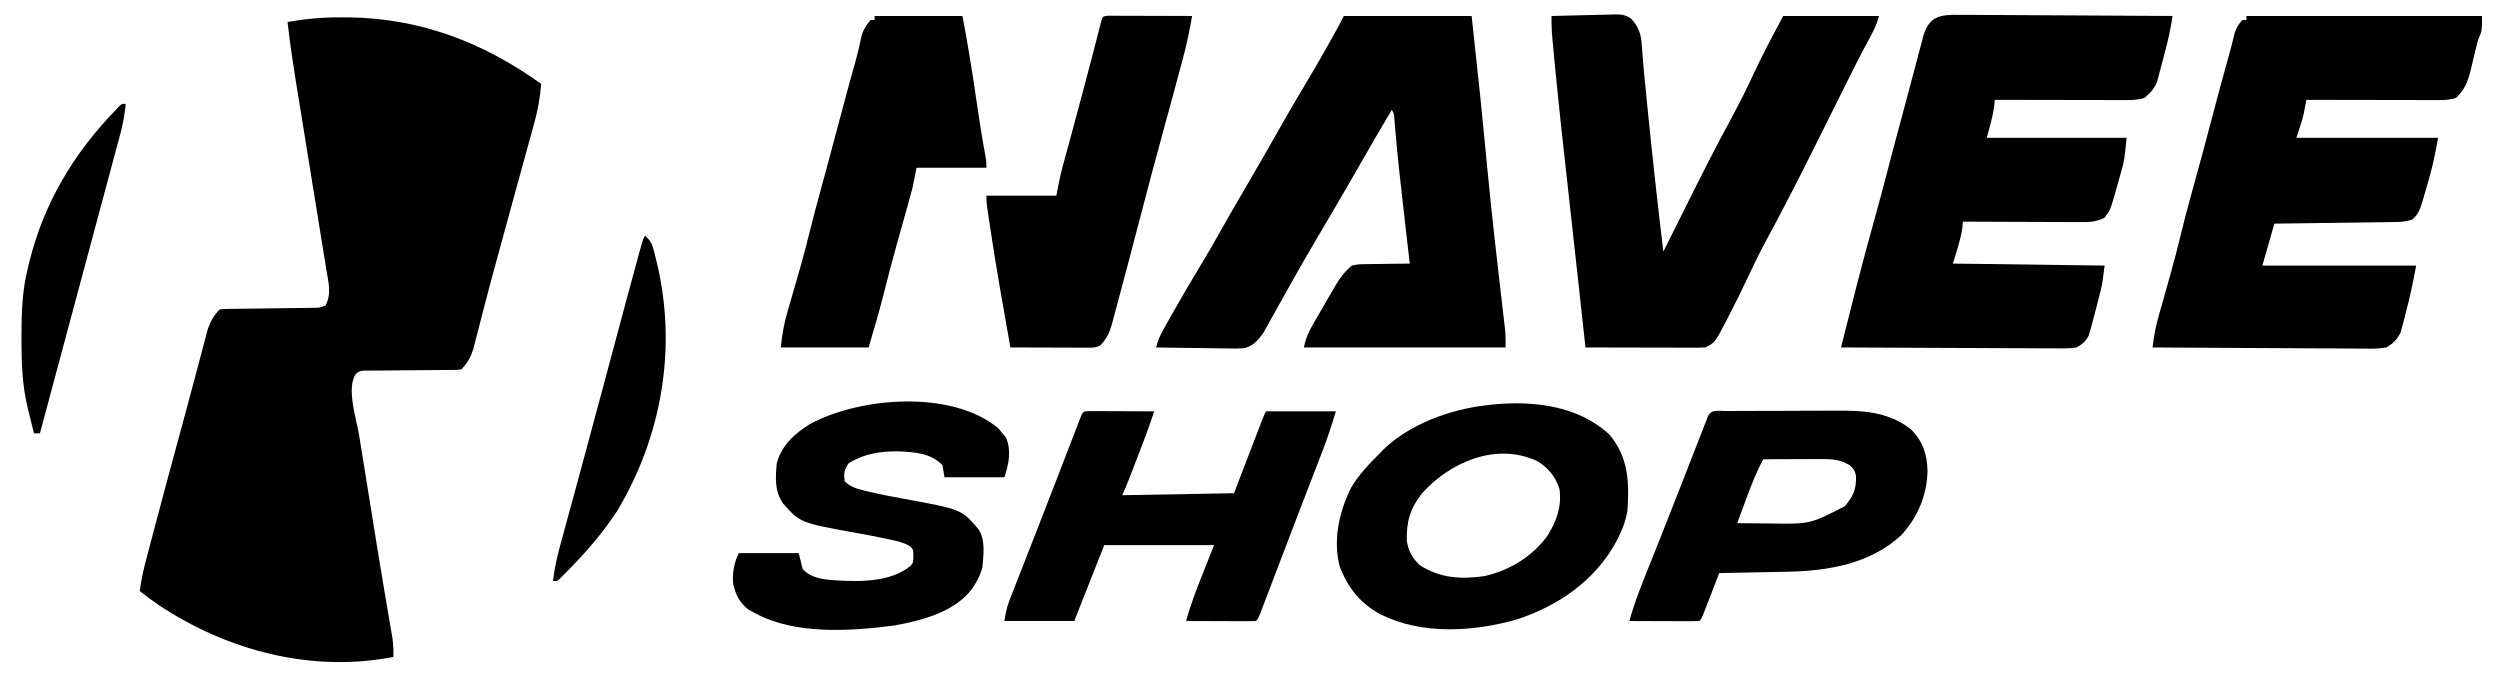
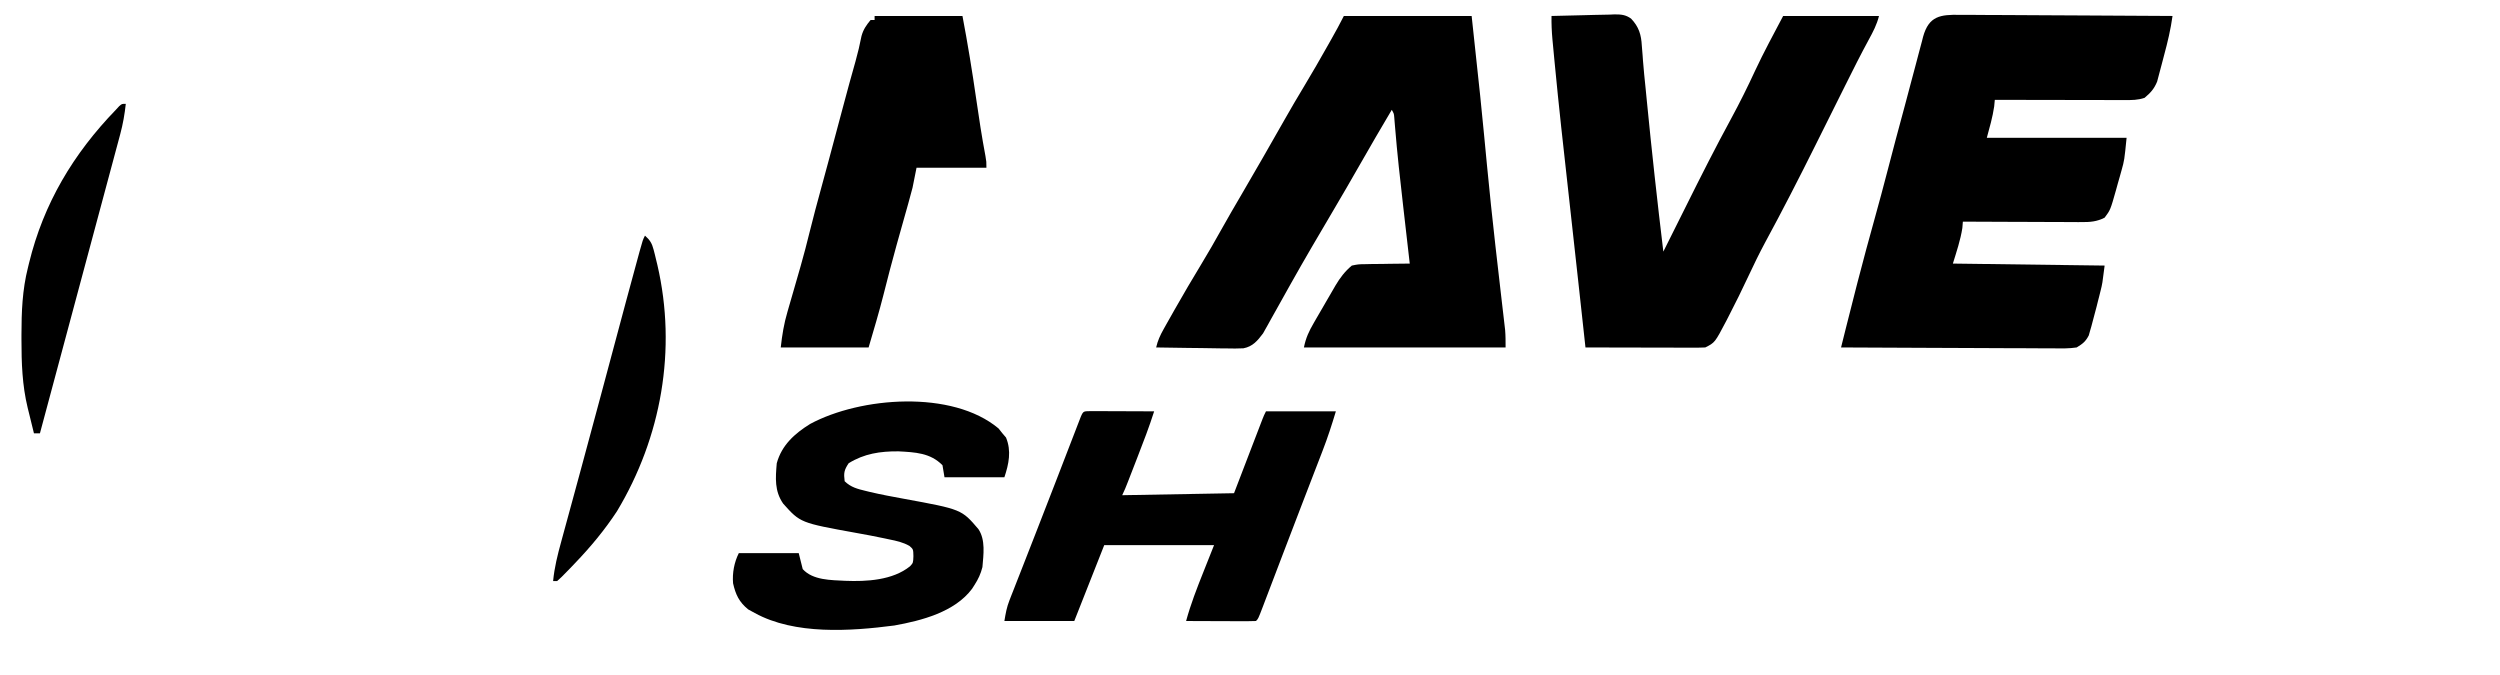
<svg xmlns="http://www.w3.org/2000/svg" version="1.1" width="1252" height="338">
-   <path d="M0 0 C1.264 0.006 2.528 0.011 3.83 0.017 C39.585 0.475 71.177 12.629 100 33.312 C99.512 40.209 98.348 46.593 96.48 53.242 C96.226 54.174 95.971 55.105 95.709 56.065 C94.876 59.108 94.032 62.148 93.188 65.188 C92.599 67.329 92.012 69.471 91.425 71.614 C90.217 76.02 89.005 80.424 87.789 84.828 C85.34 93.697 82.918 102.572 80.498 111.448 C79.754 114.174 79.007 116.9 78.261 119.625 C75.91 128.218 73.593 136.818 71.355 145.441 C71.148 146.239 70.94 147.037 70.726 147.859 C69.758 151.578 68.798 155.299 67.853 159.025 C67.515 160.328 67.178 161.631 66.84 162.934 C66.555 164.052 66.27 165.17 65.976 166.322 C64.667 170.331 62.981 173.331 60 176.312 C57.844 176.571 57.844 176.571 55.139 176.584 C54.128 176.594 53.116 176.604 52.075 176.615 C50.431 176.618 50.431 176.618 48.754 176.621 C46.45 176.646 44.146 176.672 41.842 176.697 C38.197 176.726 34.551 176.75 30.906 176.769 C27.397 176.79 23.888 176.83 20.379 176.871 C19.285 176.871 18.191 176.871 17.064 176.871 C15.543 176.891 15.543 176.891 13.99 176.912 C13.097 176.917 12.204 176.922 11.283 176.927 C8.953 177.149 8.953 177.149 7.211 178.587 C2.307 185.574 7.559 201.362 8.852 209.273 C9.152 211.146 9.451 213.018 9.75 214.891 C10.54 219.826 11.339 224.76 12.14 229.694 C12.775 233.614 13.404 237.535 14.032 241.456 C16.571 257.306 19.116 273.155 21.8 288.981 C21.942 289.821 22.084 290.661 22.23 291.526 C22.894 295.454 23.563 299.381 24.242 303.307 C24.477 304.69 24.712 306.073 24.947 307.456 C25.253 309.235 25.253 309.235 25.566 311.051 C25.983 314.184 26.081 317.157 26 320.312 C-14.915 328.28 -57.027 317.186 -91.325 294.449 C-94.653 292.191 -97.847 289.809 -101 287.312 C-100.355 282.135 -99.294 277.173 -97.953 272.129 C-97.746 271.338 -97.539 270.546 -97.325 269.731 C-96.638 267.111 -95.944 264.493 -95.25 261.875 C-94.759 260.012 -94.268 258.149 -93.778 256.286 C-89.255 239.151 -84.629 222.044 -79.972 204.944 C-79.704 203.96 -79.436 202.975 -79.16 201.961 C-78.895 200.986 -78.629 200.01 -78.355 199.005 C-76.564 192.419 -74.804 185.825 -73.059 179.227 C-72.379 176.667 -71.698 174.109 -71.017 171.55 C-70.594 169.952 -70.174 168.353 -69.756 166.754 C-69.185 164.57 -68.605 162.388 -68.023 160.207 C-67.703 158.989 -67.382 157.77 -67.052 156.515 C-65.704 152.413 -64.052 149.365 -61 146.312 C-58.881 146.041 -58.881 146.041 -56.231 146.01 C-55.24 145.993 -54.248 145.976 -53.227 145.959 C-51.616 145.946 -51.616 145.946 -49.973 145.934 C-48.873 145.917 -47.773 145.9 -46.64 145.882 C-43.114 145.829 -39.588 145.789 -36.062 145.75 C-32.54 145.706 -29.018 145.659 -25.496 145.607 C-23.301 145.575 -21.107 145.548 -18.912 145.527 C-17.918 145.513 -16.923 145.5 -15.899 145.486 C-15.023 145.477 -14.148 145.467 -13.245 145.457 C-10.83 145.397 -10.83 145.397 -8 144.312 C-4.894 138.618 -6.457 132.955 -7.485 126.87 C-7.667 125.724 -7.849 124.578 -8.036 123.398 C-8.641 119.609 -9.266 115.824 -9.891 112.039 C-10.316 109.396 -10.74 106.752 -11.163 104.108 C-12.166 97.85 -13.183 91.594 -14.205 85.339 C-15.697 76.212 -17.168 67.082 -18.638 57.952 C-18.857 56.592 -19.075 55.233 -19.294 53.874 C-19.455 52.876 -19.455 52.876 -19.619 51.858 C-20.349 47.327 -21.086 42.797 -21.825 38.267 C-23.771 26.304 -25.657 14.36 -27 2.312 C-17.938 0.716 -9.203 -0.044 0 0 Z " fill="#000000" transform="translate(171,8.688)" />
-   <path d="M0 0 C38.94 0 77.88 0 118 0 C118 7.579 118 7.579 116 12 C115.524 13.761 115.081 15.532 114.668 17.309 C114.426 18.303 114.185 19.298 113.936 20.322 C113.438 22.393 112.951 24.466 112.475 26.541 C110.982 32.594 109.588 36.686 105 41 C101.494 42.169 98.751 42.12 95.05 42.114 C93.996 42.114 93.996 42.114 92.921 42.114 C90.599 42.113 88.278 42.105 85.957 42.098 C84.347 42.096 82.737 42.094 81.127 42.093 C76.891 42.09 72.654 42.08 68.418 42.069 C64.094 42.058 59.771 42.054 55.447 42.049 C46.965 42.038 38.482 42.021 30 42 C29.89 42.617 29.781 43.235 29.668 43.871 C29.509 44.718 29.351 45.565 29.188 46.438 C28.961 47.673 28.961 47.673 28.73 48.934 C27.755 53.029 26.331 57.006 25 61 C48.43 61 71.86 61 96 61 C94.747 67.891 93.484 74.442 91.562 81.125 C91.342 81.9 91.122 82.675 90.895 83.473 C90.271 85.651 89.638 87.826 89 90 C88.707 91.007 88.415 92.014 88.113 93.051 C86.954 96.798 86.027 99.468 83 102 C79.67 103.11 77.111 103.159 73.601 103.205 C72.957 103.215 72.312 103.225 71.649 103.235 C69.522 103.267 67.396 103.292 65.27 103.316 C63.794 103.337 62.319 103.358 60.843 103.379 C56.962 103.435 53.08 103.484 49.199 103.532 C45.237 103.582 41.276 103.638 37.314 103.693 C29.543 103.801 21.772 103.902 14 104 C12.02 110.93 10.04 117.86 8 125 C33.41 125 58.82 125 85 125 C83.52 133.143 81.891 140.919 79.75 148.875 C79.338 150.526 79.338 150.526 78.918 152.211 C78.487 153.804 78.487 153.804 78.047 155.43 C77.798 156.381 77.549 157.332 77.292 158.312 C75.566 161.902 73.489 164.148 70 166 C66.189 166.71 62.445 166.632 58.579 166.568 C57.437 166.568 56.295 166.569 55.118 166.57 C51.352 166.566 47.586 166.527 43.82 166.488 C41.206 166.479 38.591 166.472 35.977 166.467 C29.804 166.451 23.631 166.41 17.458 166.36 C10.428 166.304 3.398 166.277 -3.633 166.252 C-18.089 166.199 -32.544 166.112 -47 166 C-46.361 160.559 -45.456 155.459 -43.926 150.188 C-43.619 149.104 -43.619 149.104 -43.307 147.998 C-42.872 146.46 -42.434 144.922 -41.994 143.385 C-40.836 139.332 -39.697 135.274 -38.559 131.215 C-38.221 130.012 -38.221 130.012 -37.877 128.784 C-36.094 122.404 -34.441 115.999 -32.875 109.562 C-30.497 99.821 -27.87 90.162 -25.178 80.503 C-22.478 70.793 -19.878 61.059 -17.312 51.312 C-14.605 41.031 -11.879 30.758 -8.984 20.527 C-7.839 16.425 -6.785 12.302 -5.773 8.164 C-4.882 5.671 -3.768 3.965 -2 2 C-1.34 2 -0.68 2 0 2 C0 1.34 0 0.68 0 0 Z " fill="#000000" transform="translate(1125,8)" />
  <path d="M0 0 C1.152 -0.001 2.303 -0.001 3.49 -0.002 C7.294 0.001 11.097 0.04 14.901 0.079 C17.54 0.089 20.178 0.096 22.816 0.101 C29.05 0.116 35.283 0.157 41.516 0.208 C48.613 0.263 55.711 0.291 62.809 0.316 C77.407 0.368 92.003 0.456 106.6 0.568 C105.677 7.284 104.151 13.671 102.382 20.211 C102.027 21.534 101.68 22.858 101.341 24.185 C100.845 26.121 100.324 28.052 99.803 29.982 C99.501 31.126 99.198 32.27 98.886 33.449 C97.38 37.103 95.606 39.032 92.6 41.568 C89.094 42.736 86.351 42.688 82.65 42.681 C81.596 42.681 81.596 42.681 80.521 42.682 C78.2 42.681 75.879 42.673 73.557 42.665 C71.947 42.663 70.337 42.662 68.727 42.661 C64.491 42.657 60.254 42.647 56.018 42.636 C51.694 42.626 47.371 42.621 43.048 42.616 C34.565 42.606 26.083 42.589 17.6 42.568 C17.497 43.661 17.394 44.754 17.288 45.88 C16.508 51.195 15.014 56.385 13.6 61.568 C36.7 61.568 59.8 61.568 83.6 61.568 C82.474 72.835 82.474 72.835 81.077 77.837 C80.778 78.91 80.479 79.983 80.171 81.089 C79.703 82.718 79.703 82.718 79.225 84.38 C78.921 85.485 78.617 86.591 78.303 87.73 C75.479 97.717 75.479 97.717 72.6 101.568 C68.664 103.593 65.363 103.811 60.974 103.795 C60.007 103.795 60.007 103.795 59.021 103.796 C56.906 103.794 54.79 103.779 52.675 103.763 C51.202 103.759 49.729 103.756 48.257 103.754 C44.392 103.747 40.527 103.727 36.662 103.705 C32.714 103.684 28.765 103.675 24.817 103.665 C17.078 103.644 9.339 103.61 1.6 103.568 C1.518 104.62 1.435 105.671 1.35 106.755 C0.404 112.827 -1.593 118.694 -3.4 124.568 C21.68 124.898 46.76 125.228 72.6 125.568 C71.474 134.579 71.474 134.579 70.514 138.407 C70.201 139.661 70.201 139.661 69.882 140.941 C69.665 141.787 69.448 142.633 69.225 143.505 C69.017 144.348 68.808 145.19 68.593 146.058 C67.958 148.57 67.288 151.069 66.6 153.568 C66.383 154.39 66.167 155.213 65.943 156.06 C65.714 156.848 65.485 157.635 65.249 158.447 C64.954 159.494 64.954 159.494 64.653 160.562 C63.042 163.632 61.608 164.749 58.6 166.568 C54.802 167.153 51.037 167.073 47.201 167.022 C46.049 167.022 44.897 167.023 43.711 167.023 C39.907 167.021 36.103 166.99 32.3 166.958 C29.661 166.951 27.023 166.945 24.384 166.941 C18.151 166.929 11.918 166.896 5.685 166.856 C-1.413 166.811 -8.511 166.789 -15.609 166.769 C-30.206 166.727 -44.803 166.657 -59.4 166.568 C-58.772 164.054 -58.144 161.539 -57.516 159.025 C-57.341 158.324 -57.165 157.622 -56.985 156.899 C-55.233 149.886 -53.451 142.881 -51.65 135.88 C-51.481 135.225 -51.313 134.57 -51.139 133.896 C-48.298 122.873 -45.314 111.895 -42.262 100.929 C-40.224 93.595 -38.244 86.249 -36.337 78.88 C-33.445 67.71 -30.475 56.564 -27.442 45.432 C-26.461 41.813 -25.509 38.187 -24.558 34.56 C-23.691 31.269 -22.81 27.982 -21.926 24.696 C-21.495 23.08 -21.07 21.463 -20.651 19.844 C-20.059 17.564 -19.447 15.29 -18.829 13.017 C-18.659 12.338 -18.488 11.659 -18.312 10.959 C-15.412 0.543 -9.631 -0.16 0 0 Z " fill="#000000" transform="translate(981.4,7.432)" />
  <path d="M0 0 C21.12 0 42.24 0 64 0 C68.662 43.293 68.662 43.293 70.199 59.297 C70.344 60.807 70.344 60.807 70.492 62.347 C70.886 66.451 71.279 70.555 71.671 74.658 C72.959 88.051 74.357 101.428 75.871 114.797 C75.951 115.506 76.032 116.216 76.115 116.947 C76.911 123.969 77.716 130.99 78.532 138.01 C78.76 139.98 78.988 141.95 79.215 143.921 C79.494 146.337 79.775 148.754 80.06 151.169 C80.185 152.248 80.309 153.326 80.437 154.437 C80.546 155.371 80.655 156.305 80.768 157.268 C81.014 160.169 81 163.088 81 166 C47.67 166 14.34 166 -20 166 C-19.033 161.163 -17.431 157.798 -15 153.625 C-14.402 152.584 -14.402 152.584 -13.792 151.522 C-12.536 149.344 -11.268 147.172 -10 145 C-9.596 144.298 -9.192 143.596 -8.775 142.873 C-7.609 140.847 -6.432 138.829 -5.25 136.812 C-4.898 136.202 -4.546 135.591 -4.184 134.961 C-1.86 131.054 0.514 127.925 4 125 C7.23 124.341 7.23 124.341 10.832 124.293 C12.124 124.264 13.417 124.235 14.748 124.205 C16.103 124.199 17.458 124.193 18.812 124.188 C20.187 124.164 21.561 124.139 22.936 124.111 C26.291 124.052 29.644 124.016 33 124 C32.929 123.385 32.859 122.77 32.786 122.136 C32.036 115.612 31.29 109.089 30.546 102.564 C30.27 100.144 29.993 97.724 29.714 95.304 C28.194 82.075 26.716 68.854 25.64 55.58 C25.569 54.738 25.498 53.896 25.425 53.028 C25.367 52.294 25.308 51.56 25.248 50.804 C25.085 48.902 25.085 48.902 24 47 C18.594 56.126 13.248 65.282 8 74.5 C3.627 82.177 -0.809 89.813 -5.301 97.422 C-12.525 109.662 -19.748 121.908 -26.688 134.312 C-27.032 134.926 -27.377 135.539 -27.732 136.171 C-29.278 138.923 -30.82 141.675 -32.348 144.437 C-33.783 147.027 -35.234 149.607 -36.688 152.188 C-37.127 152.99 -37.567 153.793 -38.02 154.62 C-38.451 155.379 -38.881 156.137 -39.324 156.918 C-39.696 157.586 -40.068 158.254 -40.452 158.942 C-43.245 162.655 -45.648 165.561 -50.312 166.431 C-53.104 166.578 -55.853 166.562 -58.648 166.488 C-59.661 166.481 -60.673 166.474 -61.717 166.467 C-64.937 166.439 -68.155 166.376 -71.375 166.312 C-73.564 166.287 -75.753 166.265 -77.941 166.244 C-83.295 166.189 -88.647 166.106 -94 166 C-93.212 162.57 -91.991 159.923 -90.262 156.844 C-89.695 155.831 -89.128 154.818 -88.544 153.775 C-87.931 152.694 -87.319 151.614 -86.688 150.5 C-86.059 149.384 -85.43 148.268 -84.782 147.117 C-80.372 139.323 -75.828 131.618 -71.186 123.96 C-67.868 118.48 -64.679 112.945 -61.566 107.346 C-58.187 101.288 -54.692 95.299 -51.188 89.312 C-43.962 76.965 -36.851 64.554 -29.793 52.109 C-26.54 46.381 -23.227 40.696 -19.812 35.062 C-15.769 28.384 -11.903 21.609 -8.062 14.812 C-7.494 13.808 -6.926 12.803 -6.341 11.768 C-4.148 7.874 -1.999 3.998 0 0 Z " fill="#000000" transform="translate(673,8)" />
  <path d="M0 0 C5.302 -0.174 10.602 -0.3 15.906 -0.385 C17.708 -0.42 19.51 -0.467 21.312 -0.528 C23.909 -0.613 26.503 -0.653 29.102 -0.684 C29.902 -0.72 30.702 -0.756 31.527 -0.793 C34.849 -0.795 37.1 -0.647 39.843 1.325 C43.735 5.415 44.945 9.377 45.23 14.973 C45.361 16.577 45.492 18.181 45.623 19.786 C45.682 20.633 45.741 21.48 45.803 22.353 C46.147 26.972 46.644 31.576 47.113 36.184 C47.31 38.184 47.506 40.184 47.7 42.184 C50.175 67.493 52.961 92.753 56 118 C59.838 110.33 63.674 102.66 67.492 94.98 C74.802 80.292 82.197 65.659 90.039 51.246 C94.291 43.409 98.233 35.469 101.973 27.374 C106.326 18.049 111.184 9.151 116 0 C131.84 0 147.68 0 164 0 C162.914 4.344 161.062 7.856 158.938 11.75 C154.863 19.253 151.036 26.87 147.236 34.514 C143.254 42.522 139.258 50.523 135.265 58.526 C134.174 60.711 133.085 62.897 131.996 65.083 C123.89 81.358 115.611 97.52 106.938 113.5 C103.983 119.003 101.268 124.591 98.625 130.25 C95.462 137.006 92.189 143.692 88.75 150.312 C88.35 151.095 87.95 151.877 87.538 152.683 C81.804 163.598 81.804 163.598 77 166 C75.09 166.091 73.177 166.118 71.265 166.114 C70.064 166.113 68.863 166.113 67.625 166.113 C66.323 166.108 65.021 166.103 63.68 166.098 C62.337 166.096 60.995 166.094 59.653 166.093 C56.118 166.09 52.584 166.08 49.049 166.069 C45.443 166.058 41.837 166.054 38.23 166.049 C31.154 166.038 24.077 166.021 17 166 C16.926 165.318 16.851 164.636 16.775 163.934 C16.045 157.249 15.316 150.565 14.586 143.88 C14.19 140.255 13.794 136.63 13.398 133.005 C11.732 117.735 10.06 102.467 8.34 87.203 C5.969 66.148 3.642 45.093 1.625 24 C1.539 23.111 1.454 22.222 1.365 21.306 C1.128 18.829 0.895 16.352 0.664 13.875 C0.596 13.159 0.527 12.443 0.457 11.705 C0.1 7.789 -0.065 3.931 0 0 Z " fill="#000000" transform="translate(777,8)" />
-   <path d="M0 0 C9.699 11.328 10.024 24.263 9.047 38.391 C8.268 42.753 6.99 46.418 5.047 50.391 C4.572 51.369 4.098 52.347 3.609 53.355 C-6.926 73.034 -25.63 85.94 -46.641 92.703 C-68.399 98.823 -93.923 100.367 -114.66 90.043 C-124.919 84.275 -130.518 77.316 -134.953 66.391 C-138.502 52.991 -135.401 38.927 -129.391 26.766 C-125.528 20.135 -120.34 14.793 -114.953 9.391 C-114.318 8.732 -113.682 8.073 -113.027 7.395 C-99.862 -5.246 -79.823 -12.526 -61.953 -14.609 C-60.489 -14.791 -60.489 -14.791 -58.996 -14.977 C-38.415 -17.058 -15.763 -14.645 0 0 Z M-93.809 29.469 C-99.708 36.869 -101.693 43.7 -101.418 53.199 C-100.665 58.37 -98.739 61.814 -94.953 65.391 C-84.917 71.955 -74.362 72.578 -62.688 70.93 C-50.086 68.126 -38.789 61.293 -31.066 50.836 C-26.462 43.501 -23.764 36.119 -24.953 27.391 C-26.828 21.24 -30.509 16.758 -35.953 13.391 C-56.466 3.666 -79.815 13.795 -93.809 29.469 Z " fill="#000000" transform="translate(805.953,217.609)" />
  <path d="M0 0 C14.52 0 29.04 0 44 0 C46.626 13.813 48.881 27.631 50.884 41.544 C52.263 51.124 53.724 60.671 55.52 70.184 C56 73 56 73 56 76 C44.45 76 32.9 76 21 76 C20.34 79.3 19.68 82.6 19 86 C18.317 88.649 17.616 91.275 16.863 93.902 C16.663 94.614 16.463 95.326 16.257 96.06 C15.831 97.573 15.404 99.086 14.975 100.598 C13.842 104.599 12.721 108.604 11.602 112.609 C11.378 113.41 11.154 114.21 10.924 115.034 C8.641 123.237 6.5 131.475 4.421 139.732 C2.176 148.577 -0.417 157.219 -3 166 C-17.52 166 -32.04 166 -47 166 C-46.294 159.649 -45.412 154.176 -43.637 148.152 C-43.287 146.93 -43.287 146.93 -42.93 145.683 C-42.189 143.099 -41.439 140.518 -40.688 137.938 C-39.708 134.552 -38.734 131.165 -37.762 127.777 C-37.522 126.944 -37.283 126.111 -37.036 125.252 C-35.395 119.496 -33.888 113.719 -32.464 107.906 C-30.721 100.803 -28.803 93.75 -26.881 86.694 C-25.784 82.662 -24.691 78.63 -23.598 74.598 C-23.378 73.788 -23.158 72.978 -22.932 72.143 C-20.491 63.137 -18.097 54.119 -15.702 45.1 C-13.707 37.604 -11.678 30.119 -9.546 22.661 C-8.363 18.484 -7.4 14.303 -6.558 10.046 C-5.665 6.77 -4.147 4.617 -2 2 C-1.34 2 -0.68 2 0 2 C0 1.34 0 0.68 0 0 Z " fill="#000000" transform="translate(438,8)" />
-   <path d="M0 0 C0.779 0.002 1.559 0.004 2.362 0.007 C3.243 0.007 4.124 0.007 5.031 0.007 C5.988 0.012 6.946 0.017 7.932 0.023 C9.395 0.025 9.395 0.025 10.887 0.027 C14.015 0.033 17.144 0.045 20.272 0.058 C22.387 0.063 24.502 0.067 26.618 0.071 C31.815 0.082 37.012 0.099 42.209 0.12 C40.999 7.261 39.518 14.25 37.647 21.245 C37.391 22.213 37.136 23.18 36.873 24.177 C34.195 34.273 31.432 44.346 28.675 54.421 C24.038 71.371 19.466 88.34 15.079 105.357 C13.806 110.282 12.509 115.202 11.209 120.12 C10.91 121.257 10.91 121.257 10.605 122.416 C9.193 127.78 7.765 133.139 6.322 138.495 C5.833 140.317 5.349 142.14 4.869 143.964 C4.189 146.543 3.494 149.117 2.795 151.691 C2.594 152.467 2.393 153.243 2.186 154.042 C0.944 158.543 -0.472 161.679 -3.791 165.12 C-6.099 166.274 -7.399 166.241 -9.965 166.234 C-11.256 166.234 -11.256 166.234 -12.573 166.234 C-13.504 166.228 -14.434 166.223 -15.392 166.218 C-16.344 166.216 -17.295 166.215 -18.276 166.214 C-21.322 166.208 -24.369 166.195 -27.416 166.183 C-29.478 166.178 -31.541 166.173 -33.603 166.169 C-38.666 166.158 -43.728 166.141 -48.791 166.12 C-52.293 146.546 -55.759 126.971 -58.728 107.308 C-58.835 106.602 -58.943 105.897 -59.053 105.17 C-60.791 93.69 -60.791 93.69 -60.791 90.12 C-49.241 90.12 -37.691 90.12 -25.791 90.12 C-25.131 86.82 -24.471 83.52 -23.791 80.12 C-23.333 78.244 -22.856 76.373 -22.345 74.511 C-21.943 73.031 -21.943 73.031 -21.533 71.522 C-21.247 70.482 -20.96 69.442 -20.666 68.37 C-20.039 66.067 -19.413 63.764 -18.787 61.46 C-18.46 60.262 -18.134 59.065 -17.798 57.831 C-16.089 51.536 -14.408 45.235 -12.728 38.933 C-12.395 37.684 -12.061 36.436 -11.718 35.15 C-10.119 29.153 -8.535 23.153 -6.986 17.144 C-6.709 16.07 -6.432 14.997 -6.146 13.891 C-5.629 11.881 -5.115 9.871 -4.605 7.86 C-4.379 6.98 -4.153 6.101 -3.92 5.194 C-3.724 4.427 -3.529 3.66 -3.328 2.869 C-2.621 0.568 -2.433 0.163 0 0 Z " fill="#000000" transform="translate(554.791,7.88)" />
  <path d="M0 0 C1.476 0 2.952 0.006 4.427 0.016 C5.203 0.017 5.978 0.019 6.777 0.02 C9.264 0.026 11.75 0.038 14.236 0.051 C15.918 0.056 17.599 0.061 19.281 0.065 C23.412 0.076 27.543 0.093 31.674 0.114 C29.211 7.837 26.315 15.377 23.375 22.927 C22.541 25.07 21.711 27.214 20.881 29.358 C20.351 30.723 19.821 32.088 19.291 33.453 C19.043 34.093 18.795 34.732 18.54 35.391 C17.65 37.673 16.769 39.922 15.674 42.114 C34.154 41.784 52.634 41.454 71.674 41.114 C76.566 28.369 76.566 28.369 81.457 15.624 C82.069 14.029 82.682 12.435 83.295 10.84 C83.613 10.008 83.932 9.176 84.261 8.319 C84.717 7.132 84.717 7.132 85.183 5.921 C85.579 4.888 85.579 4.888 85.984 3.835 C86.674 2.114 86.674 2.114 87.674 0.114 C99.224 0.114 110.774 0.114 122.674 0.114 C120.668 6.798 118.591 13.24 116.076 19.719 C115.556 21.073 115.556 21.073 115.025 22.454 C113.89 25.405 112.751 28.353 111.611 31.301 C110.817 33.364 110.022 35.426 109.229 37.489 C107.99 40.708 106.751 43.926 105.51 47.144 C102.496 54.965 99.502 62.793 96.517 70.625 C95.687 72.803 94.856 74.98 94.025 77.158 C92.821 80.315 91.617 83.473 90.415 86.632 C89.305 89.552 88.191 92.469 87.076 95.387 C86.744 96.261 86.413 97.134 86.072 98.035 C83.787 104 83.787 104 82.674 105.114 C80.08 105.202 77.513 105.229 74.92 105.211 C74.144 105.21 73.369 105.208 72.57 105.207 C70.084 105.201 67.597 105.189 65.111 105.176 C63.429 105.171 61.748 105.166 60.066 105.162 C55.935 105.151 51.804 105.134 47.674 105.114 C49.977 96.668 53.12 88.611 56.361 80.489 C58.991 73.868 58.991 73.868 61.674 67.114 C43.524 67.114 25.374 67.114 6.674 67.114 C-0.751 85.924 -0.751 85.924 -8.326 105.114 C-19.876 105.114 -31.426 105.114 -43.326 105.114 C-42.656 101.093 -42.186 98.326 -40.77 94.712 C-40.451 93.888 -40.131 93.064 -39.802 92.215 C-39.276 90.886 -39.276 90.886 -38.74 89.531 C-38.371 88.584 -38.002 87.637 -37.622 86.661 C-36.404 83.539 -35.178 80.42 -33.951 77.301 C-33.103 75.131 -32.255 72.96 -31.407 70.789 C-30.083 67.4 -28.759 64.01 -27.432 60.621 C-24.224 52.425 -21.042 44.22 -17.873 36.008 C-16.997 33.74 -16.122 31.472 -15.246 29.205 C-13.976 25.916 -12.706 22.626 -11.439 19.337 C-10.266 16.292 -9.09 13.25 -7.912 10.207 C-7.562 9.296 -7.212 8.385 -6.851 7.446 C-6.532 6.622 -6.212 5.797 -5.883 4.948 C-5.605 4.227 -5.327 3.507 -5.04 2.764 C-3.751 -0.218 -3.564 0.122 0 0 Z " fill="#000000" transform="translate(546.326,205.886)" />
-   <path d="M0 0 C1.112 -0.007 1.112 -0.007 2.247 -0.015 C4.717 -0.03 7.186 -0.036 9.655 -0.042 C11.374 -0.048 13.092 -0.054 14.811 -0.059 C18.427 -0.07 22.042 -0.076 25.658 -0.079 C30.263 -0.085 34.868 -0.108 39.473 -0.137 C43.031 -0.156 46.589 -0.161 50.147 -0.162 C51.842 -0.165 53.538 -0.173 55.233 -0.187 C68.87 -0.285 81.731 0.344 92.917 9.161 C98.986 15.243 100.893 21.5 101.229 29.911 C100.924 42.313 96.342 53.171 87.983 62.251 C72.558 76.51 51.391 80.118 31.194 80.478 C30.208 80.498 29.222 80.519 28.206 80.541 C25.089 80.605 21.972 80.665 18.854 80.724 C16.727 80.767 14.6 80.81 12.473 80.854 C7.288 80.961 2.102 81.062 -3.083 81.161 C-3.351 81.853 -3.618 82.544 -3.894 83.257 C-5.1 86.372 -6.31 89.485 -7.521 92.599 C-7.942 93.687 -8.363 94.776 -8.796 95.897 C-9.199 96.932 -9.602 97.966 -10.017 99.032 C-10.389 99.991 -10.76 100.949 -11.144 101.936 C-12.083 104.161 -12.083 104.161 -13.083 105.161 C-15.677 105.25 -18.244 105.276 -20.837 105.259 C-21.613 105.257 -22.388 105.256 -23.187 105.255 C-25.673 105.249 -28.159 105.236 -30.646 105.224 C-32.327 105.219 -34.009 105.214 -35.691 105.21 C-39.822 105.199 -43.952 105.182 -48.083 105.161 C-45.385 95.213 -41.47 85.778 -37.646 76.224 C-36.124 72.405 -34.606 68.586 -33.087 64.767 C-32.689 63.767 -32.291 62.767 -31.881 61.737 C-28.742 53.843 -25.639 45.936 -22.548 38.024 C-22.091 36.855 -21.634 35.686 -21.163 34.482 C-19.353 29.849 -17.543 25.216 -15.737 20.581 C-14.48 17.354 -13.219 14.129 -11.958 10.903 C-11.391 9.442 -11.391 9.442 -10.812 7.952 C-10.466 7.068 -10.119 6.184 -9.763 5.274 C-9.461 4.5 -9.159 3.726 -8.848 2.928 C-7.129 -1.043 -3.822 0.006 0 0 Z M18.917 24.161 C15.405 30.799 12.753 37.618 10.167 44.661 C9.756 45.77 9.344 46.878 8.921 48.021 C7.915 50.733 6.914 53.446 5.917 56.161 C9.951 56.211 13.985 56.247 18.02 56.271 C19.386 56.281 20.752 56.294 22.119 56.312 C42.309 56.658 42.309 56.658 59.729 47.724 C64.047 42.665 65.595 39.238 65.405 32.54 C64.851 29.838 64.227 28.888 62.167 27.099 C56.981 24.007 52.592 24.023 46.651 24.063 C45.461 24.066 45.461 24.066 44.247 24.068 C41.72 24.073 39.193 24.086 36.667 24.099 C34.951 24.104 33.234 24.108 31.518 24.112 C27.318 24.123 23.117 24.141 18.917 24.161 Z " fill="#000000" transform="translate(864.083,205.839)" />
  <path d="M0 0 C0.639 0.804 1.279 1.609 1.938 2.438 C2.536 3.139 3.134 3.84 3.75 4.562 C6.521 11.271 5.163 17.762 2.938 24.438 C-6.963 24.438 -16.863 24.438 -27.062 24.438 C-27.558 21.468 -27.558 21.468 -28.062 18.438 C-34.11 12.217 -41.87 11.917 -50.102 11.473 C-59.171 11.392 -67.304 12.607 -75.062 17.438 C-77.376 20.908 -77.573 22.356 -77.062 26.438 C-73.933 29.491 -70.621 30.3 -66.438 31.312 C-65.762 31.478 -65.086 31.643 -64.389 31.813 C-58.729 33.151 -53.024 34.202 -47.303 35.246 C-18.508 40.529 -18.508 40.529 -10.062 50.438 C-6.44 55.841 -7.548 63.225 -8.062 69.438 C-8.914 72.83 -10.163 75.511 -12.062 78.438 C-12.452 79.049 -12.841 79.66 -13.242 80.289 C-21.914 91.936 -38.525 96.241 -52.188 98.688 C-74.13 101.546 -102.03 103.464 -122.062 92.438 C-123.156 91.839 -124.249 91.241 -125.375 90.625 C-129.958 86.894 -131.671 83.17 -132.938 77.562 C-133.379 72.42 -132.373 67.058 -130.062 62.438 C-120.162 62.438 -110.263 62.438 -100.062 62.438 C-99.403 65.078 -98.743 67.718 -98.062 70.438 C-92.991 76.072 -83.863 75.923 -76.763 76.309 C-66.095 76.746 -52.99 76.044 -44.32 69.027 C-42.74 67.312 -42.74 67.312 -42.625 63.938 C-42.7 60.492 -42.7 60.492 -44.609 58.836 C-47.85 56.989 -51.134 56.29 -54.75 55.562 C-55.523 55.396 -56.296 55.229 -57.093 55.058 C-61.819 54.054 -66.559 53.162 -71.316 52.316 C-99.262 47.26 -99.262 47.26 -107.875 37.625 C-112.223 31.289 -111.696 24.878 -111.062 17.438 C-108.59 8.38 -102.108 2.564 -94.34 -2.25 C-69.121 -15.827 -23.235 -19.441 0 0 Z " fill="#000000" transform="translate(500.062,214.562)" />
  <path d="M0 0 C2.475 2.182 3.494 3.815 4.316 7 C4.625 8.192 4.625 8.192 4.941 9.408 C5.146 10.263 5.351 11.119 5.562 12 C5.779 12.891 5.995 13.783 6.218 14.701 C16.024 56.987 8.237 100.975 -14 138 C-20.112 147.337 -27.277 155.957 -35 164 C-35.82 164.86 -36.64 165.72 -37.484 166.605 C-42.04 171.285 -42.04 171.285 -44 173 C-44.66 173 -45.32 173 -46 173 C-45.357 166.21 -43.768 159.887 -41.957 153.32 C-41.641 152.155 -41.324 150.991 -40.999 149.79 C-40.306 147.244 -39.612 144.698 -38.915 142.152 C-37.794 138.059 -36.68 133.964 -35.567 129.868 C-35.376 129.162 -35.184 128.456 -34.986 127.729 C-34.59 126.271 -34.194 124.813 -33.798 123.355 C-33.183 121.09 -32.567 118.825 -31.95 116.559 C-28.658 104.454 -25.399 92.34 -22.152 80.223 C-21.907 79.306 -21.661 78.39 -21.408 77.446 C-19.447 70.127 -17.487 62.808 -15.528 55.489 C-14.137 50.295 -12.746 45.1 -11.353 39.907 C-10.73 37.582 -10.108 35.257 -9.486 32.932 C-7.44 25.292 -5.37 17.658 -3.269 10.032 C-3.057 9.258 -2.845 8.484 -2.626 7.686 C-1.116 2.232 -1.116 2.232 0 0 Z " fill="#000000" transform="translate(323,118)" />
  <path d="M0 0 C-0.57 5.202 -1.414 10.076 -2.775 15.142 C-2.953 15.81 -3.13 16.478 -3.314 17.166 C-3.899 19.36 -4.493 21.553 -5.086 23.746 C-5.503 25.304 -5.92 26.863 -6.337 28.421 C-7.448 32.571 -8.564 36.719 -9.683 40.867 C-10.841 45.168 -11.993 49.471 -13.146 53.773 C-15.168 61.313 -17.194 68.852 -19.222 76.39 C-20.948 82.804 -22.669 89.22 -24.387 95.637 C-26.294 102.759 -28.205 109.88 -30.119 117 C-32.56 126.081 -34.996 135.163 -37.432 144.246 C-38.615 148.655 -39.798 153.064 -40.98 157.473 C-41.375 158.944 -41.77 160.416 -42.165 161.887 C-42.44 162.914 -42.716 163.942 -43 165 C-43.99 165 -44.98 165 -46 165 C-46.822 161.69 -47.631 158.376 -48.438 155.062 C-48.668 154.136 -48.898 153.21 -49.135 152.256 C-51.899 140.838 -52.241 129.763 -52.25 118.062 C-52.251 117.279 -52.251 116.496 -52.252 115.689 C-52.236 104.197 -51.84 93.19 -49 82 C-48.823 81.266 -48.646 80.532 -48.464 79.776 C-41.167 49.896 -26.291 25.021 -5 3 C-4.444 2.398 -3.889 1.796 -3.316 1.176 C-2 0 -2 0 0 0 Z " fill="#000000" transform="translate(63,52)" />
</svg>